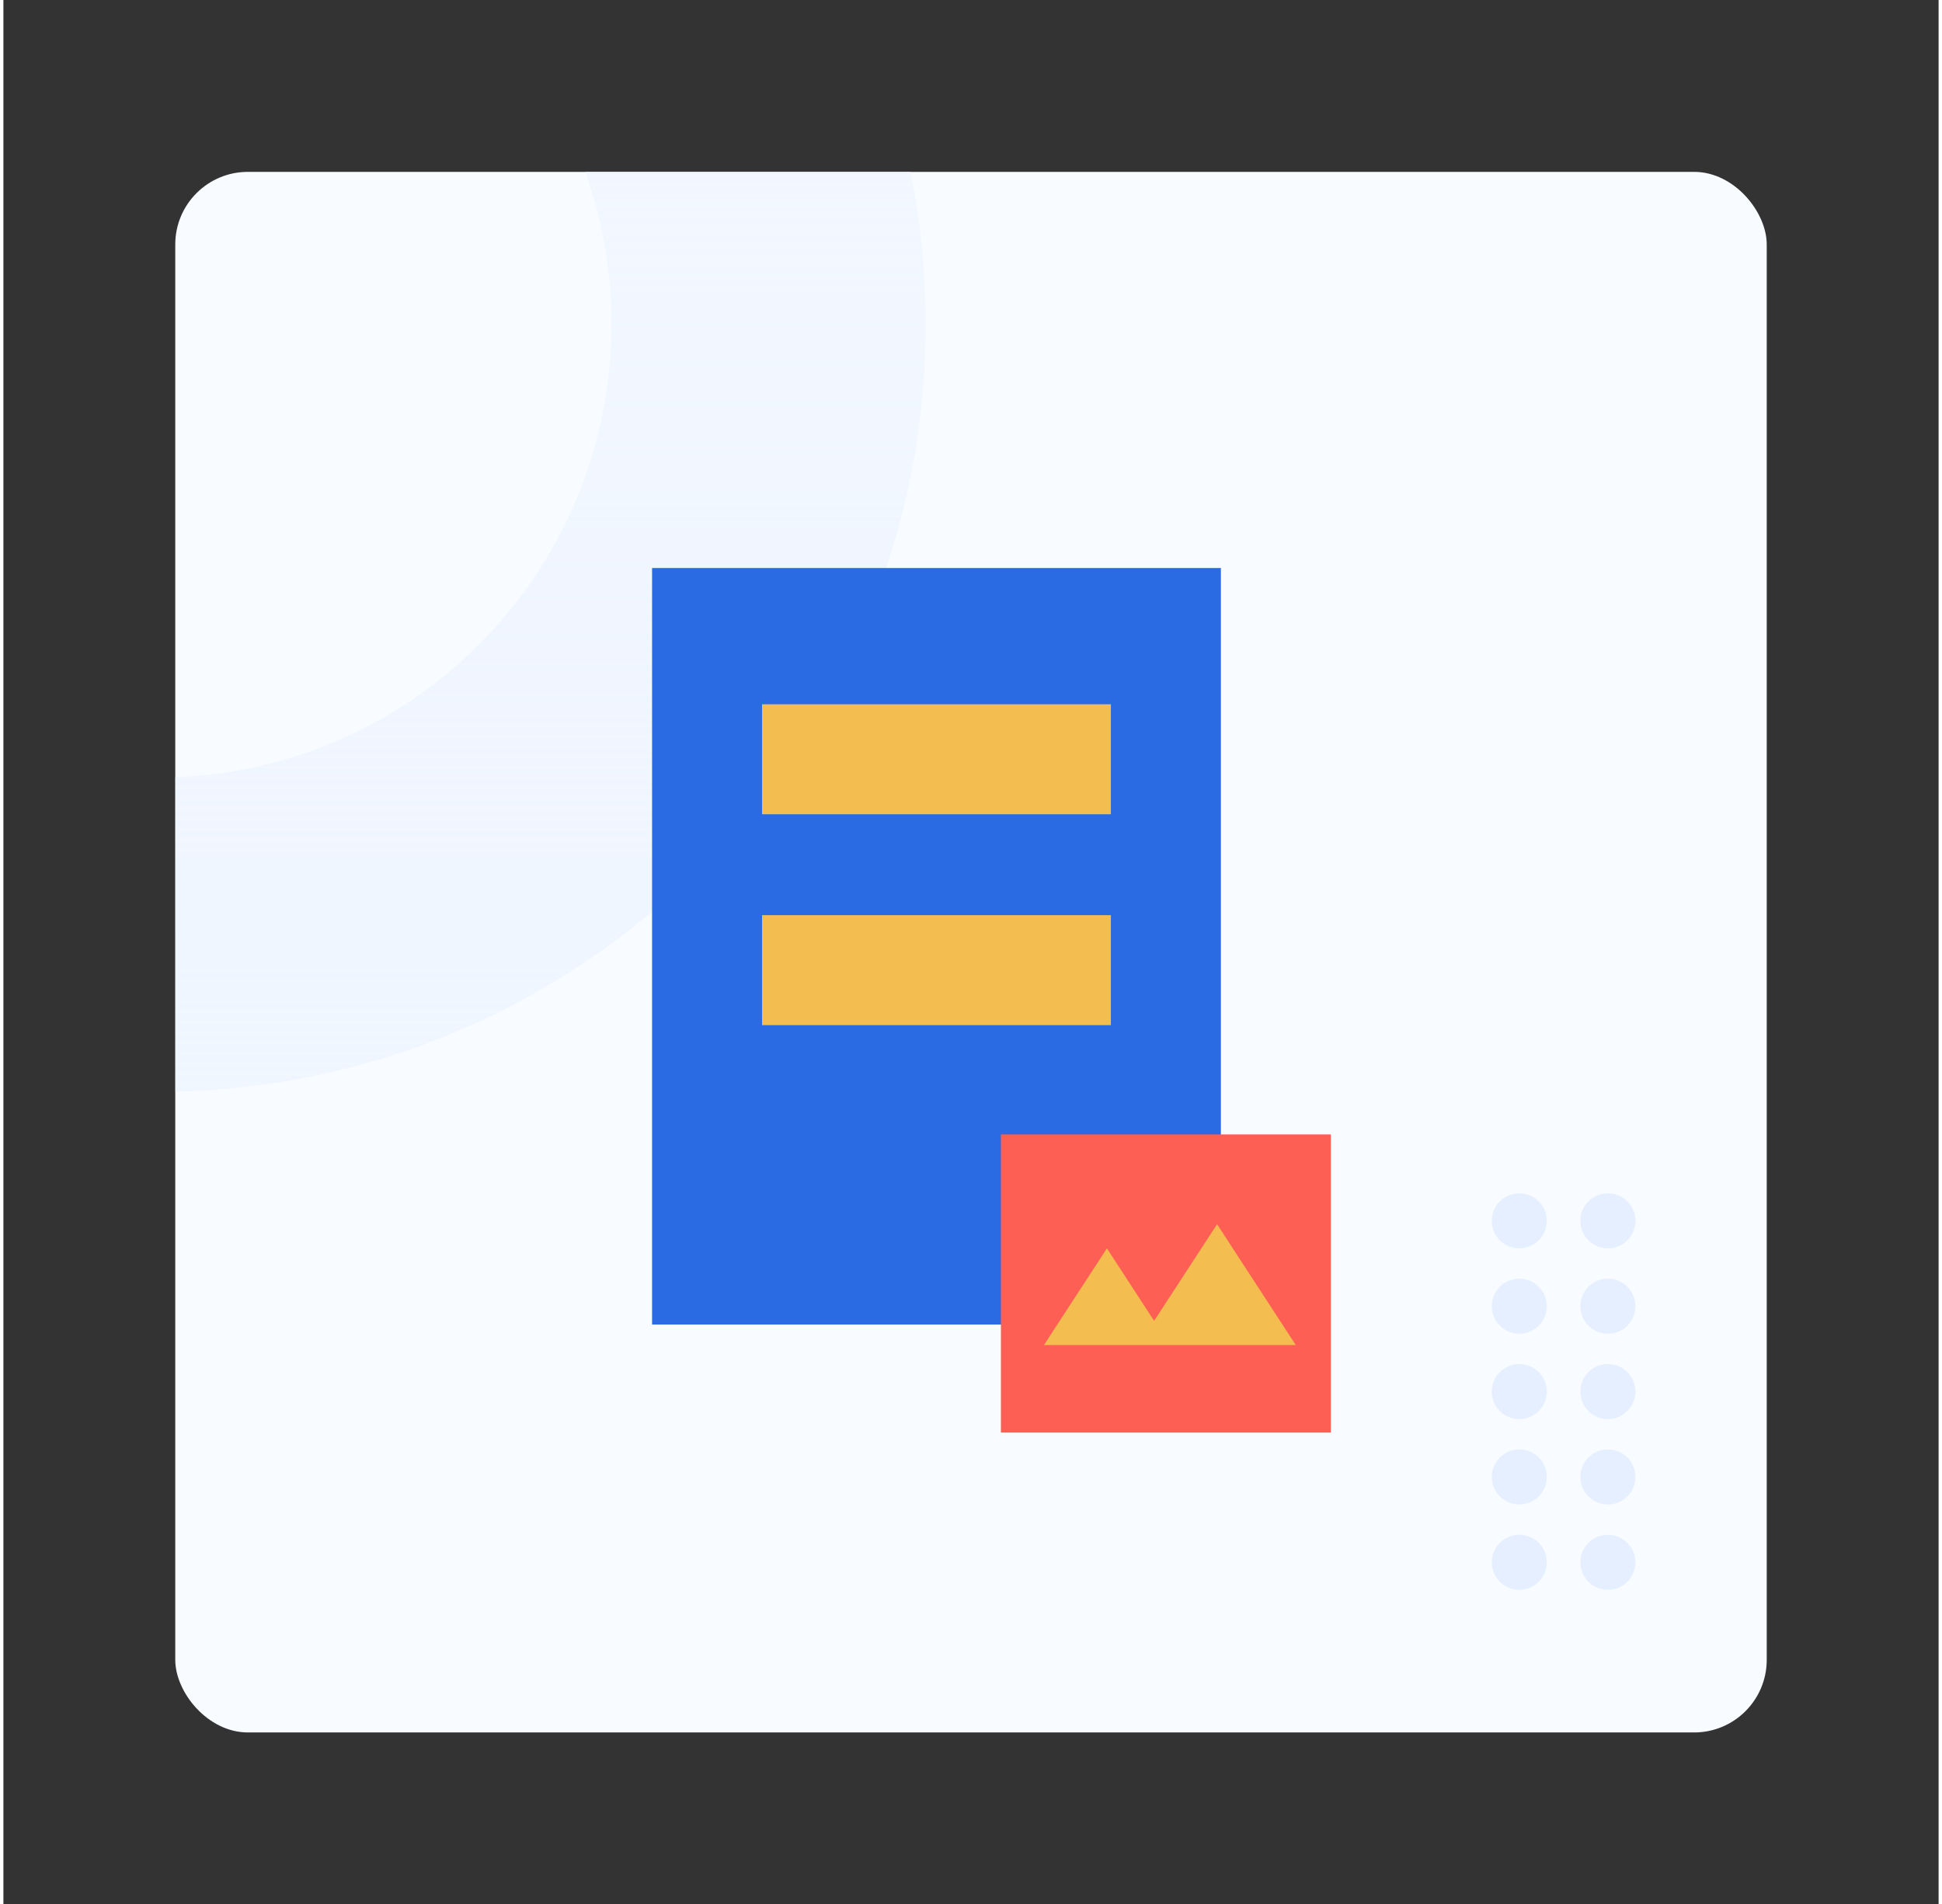
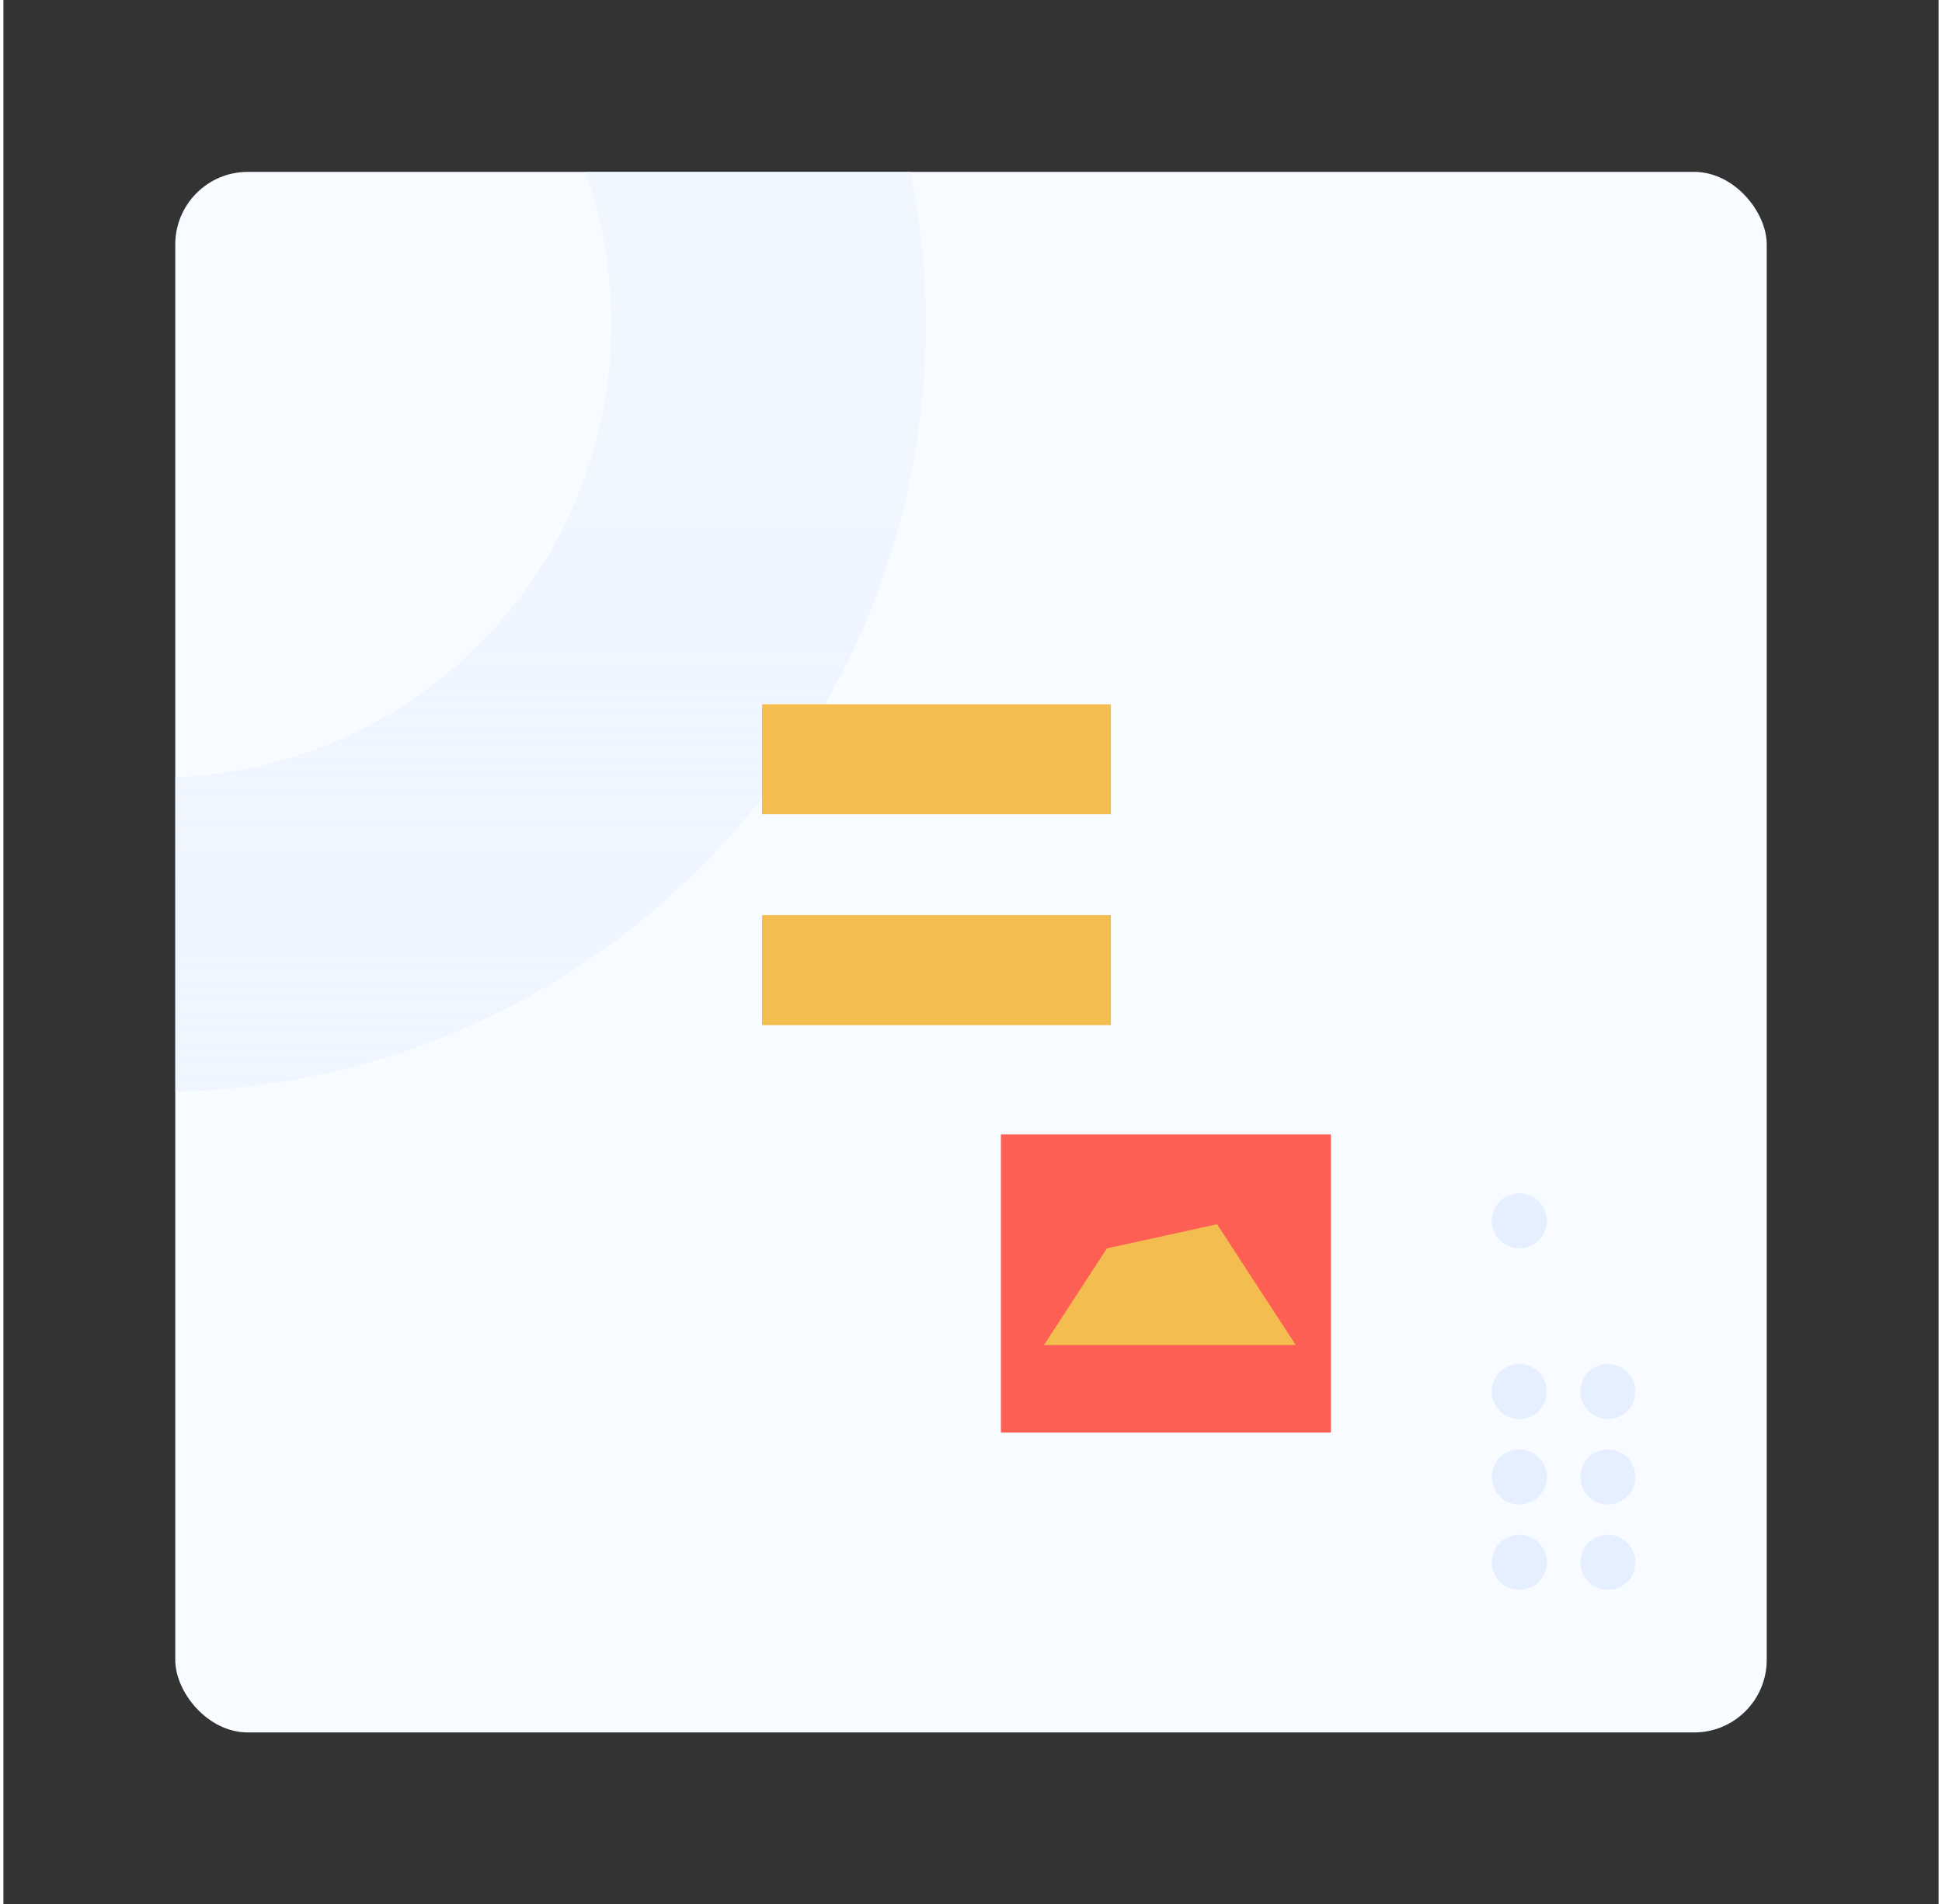
<svg xmlns="http://www.w3.org/2000/svg" width="463" height="454" viewBox="-50 -50 563 554" fill="none">
  <rect x="-50" y="-50" width="563" height="554" fill="#333333" stroke="none" />
  <g clip-path="url(#clip0_1006_2634)">
    <rect width="463" height="454" rx="21.116" fill="#F8FBFF" />
-     <circle cx="416.787" cy="305.166" r="8" transform="rotate(90 416.787 305.166)" fill="#E5EFFF" />
-     <circle cx="416.787" cy="330" r="8" transform="rotate(90 416.787 330)" fill="#E5EFFF" />
    <circle cx="416.787" cy="379.668" r="8" transform="rotate(90 416.787 379.668)" fill="#E5EFFF" />
    <circle cx="416.787" cy="404.502" r="8" transform="rotate(90 416.787 404.502)" fill="#E5EFFF" />
    <circle cx="416.787" cy="354.834" r="8" transform="rotate(90 416.787 354.834)" fill="#E5EFFF" />
    <circle cx="391.011" cy="305.166" r="8" transform="rotate(90 391.011 305.166)" fill="#E5EFFF" />
-     <circle cx="391.011" cy="330" r="8" transform="rotate(90 391.011 330)" fill="#E5EFFF" />
    <circle cx="391.011" cy="379.668" r="8" transform="rotate(90 391.011 379.668)" fill="#E5EFFF" />
    <circle cx="391.011" cy="404.502" r="8" transform="rotate(90 391.011 404.502)" fill="#E5EFFF" />
    <circle cx="391.011" cy="354.834" r="8" transform="rotate(90 391.011 354.834)" fill="#E5EFFF" />
    <path fill-rule="evenodd" clip-rule="evenodd" d="M-4.993 267.616C118.337 267.616 218.315 167.637 218.315 44.308C218.315 -79.022 118.337 -179 -4.993 -179C-128.322 -179 -228.301 -79.022 -228.301 44.308C-228.301 167.637 -128.322 267.616 -4.993 267.616ZM-4.993 176.203C-77.836 176.203 -136.888 117.151 -136.888 44.308C-136.888 -28.536 -77.836 -87.587 -4.993 -87.587C67.851 -87.587 126.902 -28.536 126.902 44.308C126.902 117.151 67.851 176.203 -4.993 176.203Z" fill="url(#paint0_linear_1006_2634)" />
-     <rect x="138.713" y="115.241" width="165.486" height="220.092" fill="#2A6AE2" />
    <rect x="170.713" y="154.879" width="101.486" height="32" fill="#F4BD50" />
    <rect x="170.713" y="216.229" width="101.486" height="32" fill="#F4BD50" />
    <rect x="240.199" y="280.023" width="96" height="86.734" fill="#FE5F55" />
-     <path d="M252.725 341.295H325.977L303.086 306.151L284.773 334.266L271.038 313.18L252.725 341.295Z" fill="#F4BD50" />
+     <path d="M252.725 341.295H325.977L303.086 306.151L271.038 313.18L252.725 341.295Z" fill="#F4BD50" />
  </g>
  <defs>
    <linearGradient id="paint0_linear_1006_2634" x1="-228.301" y1="-179" x2="-228.301" y2="267.616" gradientUnits="userSpaceOnUse">
      <stop stop-color="#F8FBFF" />
      <stop offset="1" stop-color="#E5EFFF" stop-opacity="0.41" />
    </linearGradient>
    <clipPath id="clip0_1006_2634">
      <rect width="463" height="454" rx="21.116" fill="white" />
    </clipPath>
  </defs>
</svg>